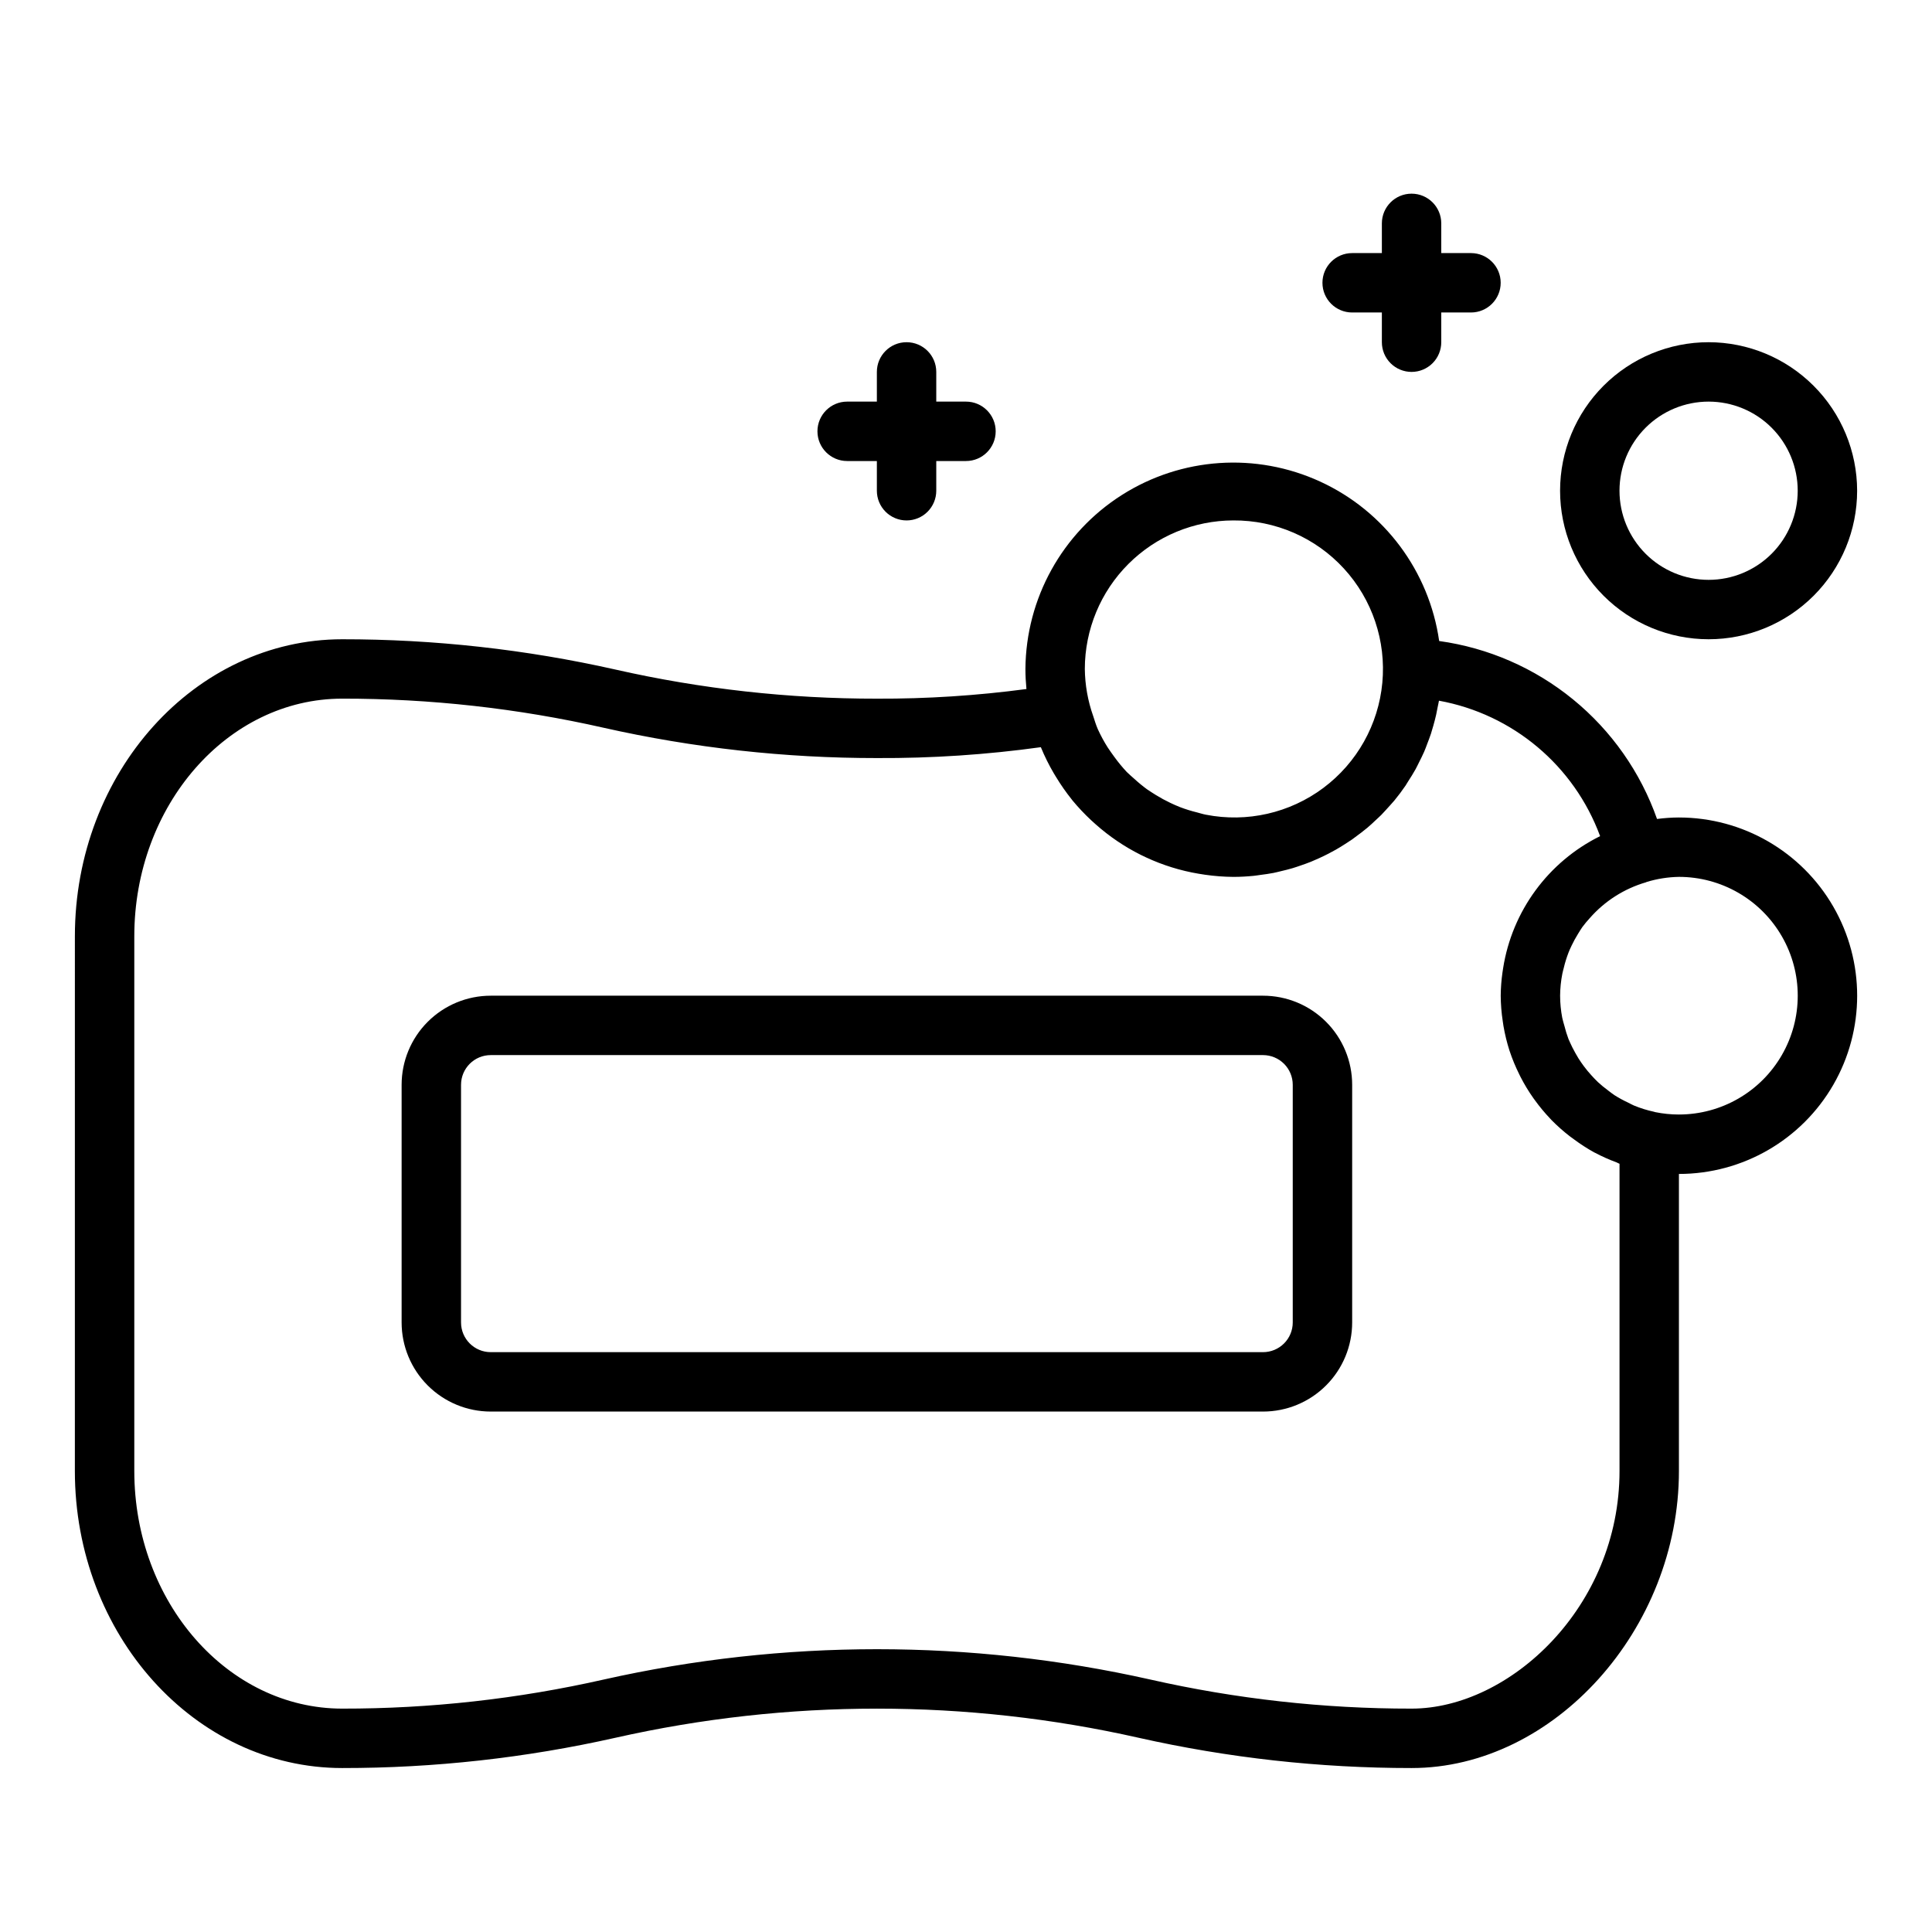
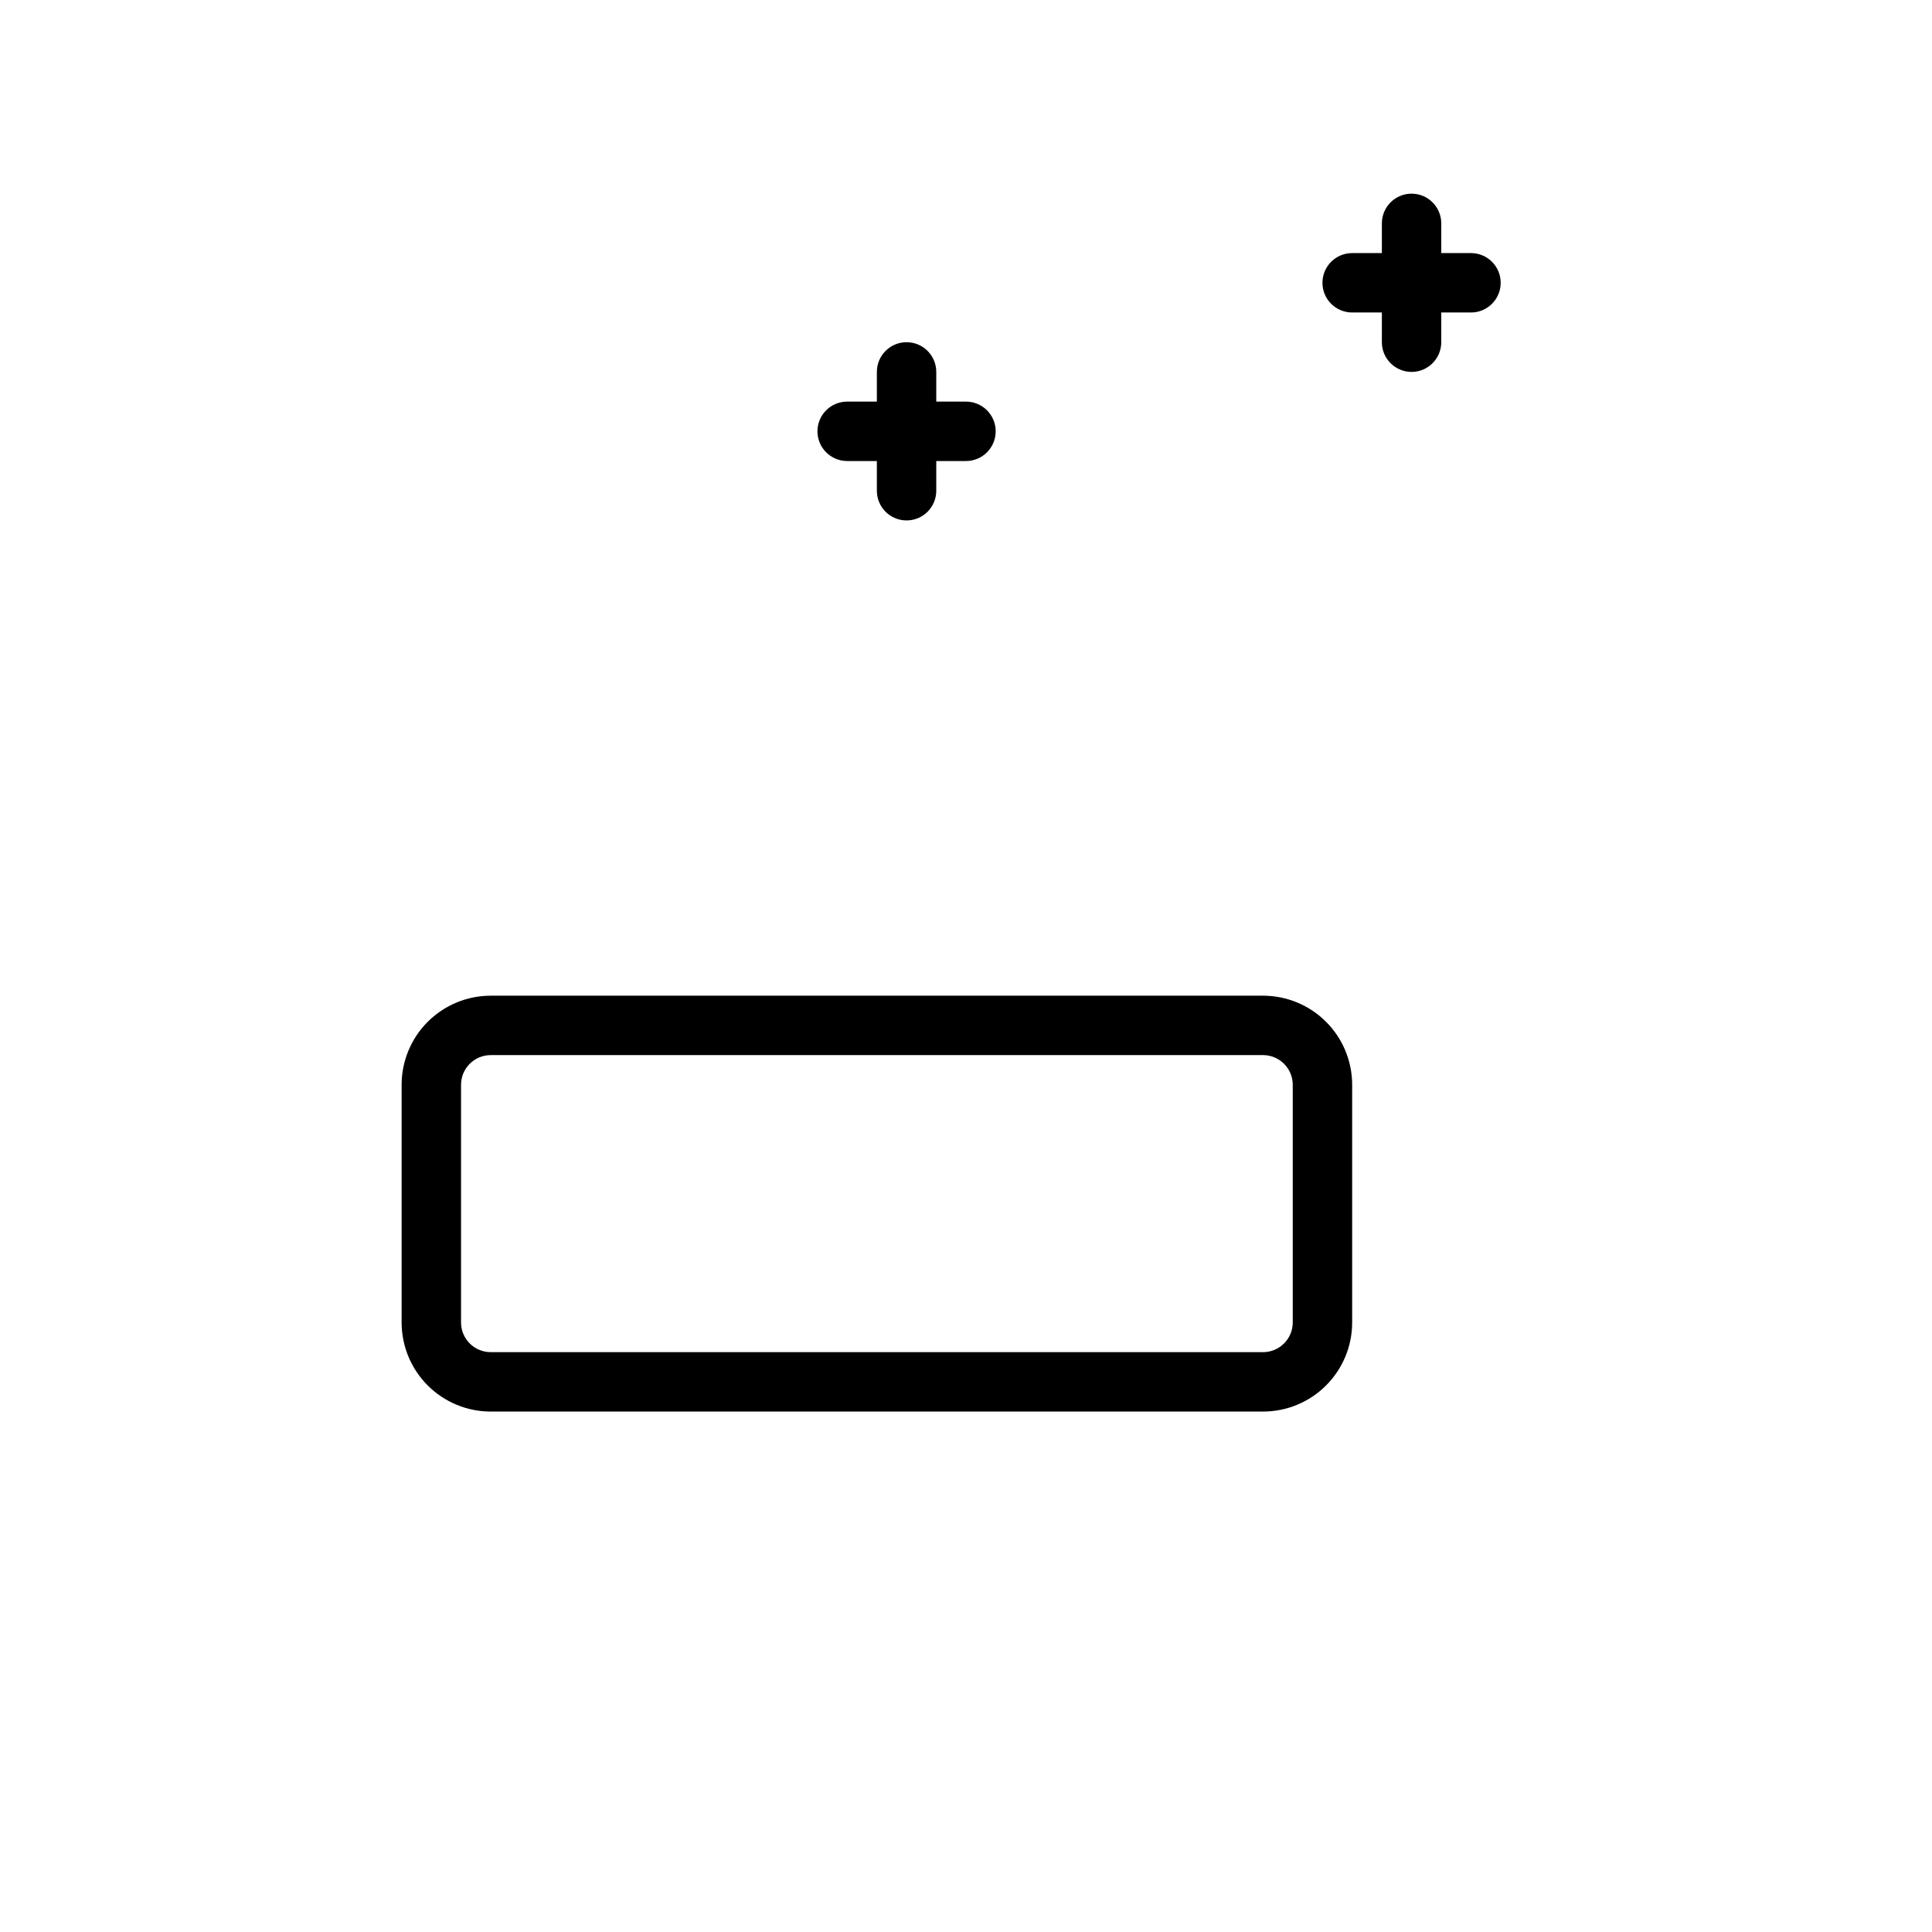
<svg xmlns="http://www.w3.org/2000/svg" fill="#000000" width="800px" height="800px" version="1.1" viewBox="144 144 512 512">
  <g>
    <path d="m478.72 407.87h-204.67c-6.266 0-12.27 2.488-16.699 6.918-4.43 4.426-6.918 10.434-6.918 16.699v62.977-0.004c0 6.266 2.488 12.273 6.918 16.699 4.43 4.43 10.434 6.918 16.699 6.918h204.67c6.262 0 12.27-2.488 16.699-6.918 4.43-4.426 6.918-10.434 6.918-16.699v-62.973c0-6.266-2.488-12.273-6.918-16.699-4.43-4.43-10.438-6.918-16.699-6.918zm7.871 86.594v-0.004c0 2.09-0.828 4.094-2.305 5.566-1.477 1.477-3.481 2.309-5.566 2.309h-204.67c-4.348 0-7.871-3.527-7.871-7.875v-62.973c0-4.348 3.523-7.875 7.871-7.875h204.67c2.086 0 4.09 0.832 5.566 2.309 1.477 1.477 2.305 3.477 2.305 5.566z" />
-     <path d="m588.93 360.64c-1.938 0.012-3.875 0.145-5.801 0.395-4.367-12.402-12.066-23.363-22.25-31.68-10.184-8.32-22.457-13.676-35.484-15.48-2.652-18.52-14.52-34.426-31.516-42.242-16.996-7.82-36.797-6.481-52.586 3.551-15.785 10.035-25.406 27.391-25.547 46.098 0 1.793 0.102 3.566 0.27 5.312v0.004c-13.137 1.75-26.379 2.606-39.629 2.555-23.309 0.023-46.543-2.562-69.273-7.711-23.77-5.352-48.059-8.047-72.422-8.031-39.062 0-70.848 35.312-70.848 78.719l-0.004 141.7c0 43.406 31.789 78.719 70.848 78.719h0.004c24.363 0.016 48.652-2.68 72.422-8.027 45.629-10.289 92.98-10.289 138.61 0 23.75 5.344 48.016 8.035 72.359 8.027 37.738 0 70.848-36.785 70.848-78.719v-78.723c16.875 0 32.469-9 40.906-23.613 8.438-14.617 8.438-32.621 0-47.234-8.438-14.613-24.031-23.617-40.906-23.617zm-118.08-78.719c11.125-0.082 21.77 4.547 29.293 12.746 7.523 8.199 11.227 19.199 10.188 30.281-1.035 11.078-6.715 21.203-15.629 27.863-8.914 6.66-20.23 9.234-31.148 7.09-0.789-0.148-1.574-0.41-2.363-0.613-1.52-0.371-3.016-0.836-4.481-1.395-0.875-0.34-1.723-0.73-2.566-1.125-1.305-0.621-2.578-1.312-3.809-2.07-0.789-0.496-1.574-0.984-2.363-1.527-1.195-0.879-2.344-1.824-3.438-2.836-0.637-0.582-1.316-1.125-1.922-1.746-1.191-1.27-2.301-2.617-3.32-4.031-0.574-0.789-1.141-1.574-1.66-2.363l-0.004 0.004c-1.012-1.586-1.91-3.238-2.691-4.953-0.488-1.102-0.836-2.289-1.219-3.457-1.426-4.016-2.176-8.242-2.227-12.508 0.012-10.434 4.16-20.438 11.539-27.816 7.379-7.379 17.383-11.531 27.82-11.543zm102.34 170.49v81.414c0 36.047-29.125 62.977-55.105 62.977-23.305 0.02-46.543-2.566-69.273-7.715-47.668-10.707-97.113-10.707-144.78 0-22.754 5.152-46.008 7.742-69.336 7.715-30.387 0-55.105-28.254-55.105-62.977v-141.7c0-34.723 24.719-62.977 55.105-62.977 23.305-0.02 46.543 2.566 69.273 7.715 23.77 5.352 48.059 8.047 72.422 8.031 14.531 0.074 29.051-0.891 43.445-2.883 0.988 2.406 2.144 4.738 3.465 6.977 0.18 0.309 0.371 0.605 0.551 0.906 1.266 2.09 2.668 4.098 4.195 6.004l0.141 0.188v0.004c1.539 1.859 3.195 3.617 4.961 5.266l1.211 1.094c3.606 3.207 7.617 5.926 11.934 8.086 0.465 0.234 0.93 0.457 1.41 0.676 4.434 2.066 9.125 3.527 13.949 4.336 0.574 0.102 1.148 0.188 1.723 0.27 2.477 0.355 4.977 0.547 7.481 0.566 1.82 0 3.606-0.102 5.375-0.277 0.598-0.055 1.172-0.164 1.77-0.242 1.156-0.148 2.363-0.309 3.465-0.527 0.684-0.133 1.348-0.316 2.023-0.473 1.023-0.242 2.047-0.488 3.047-0.789 0.691-0.203 1.371-0.441 2.055-0.676 0.953-0.324 1.898-0.66 2.824-1.031 0.676-0.277 1.348-0.574 2.016-0.875 0.891-0.402 1.77-0.828 2.637-1.273 0.66-0.34 1.309-0.691 1.953-1.055 0.844-0.48 1.66-0.984 2.473-1.512 0.621-0.395 1.234-0.789 1.836-1.203 0.789-0.566 1.574-1.156 2.363-1.762 0.559-0.441 1.125-0.867 1.668-1.324 0.789-0.66 1.527-1.363 2.266-2.062 0.488-0.457 0.984-0.898 1.457-1.371 0.789-0.828 1.574-1.699 2.363-2.574 0.348-0.402 0.715-0.789 1.047-1.18 1.062-1.289 2.07-2.637 3.016-4.023 0.242-0.363 0.457-0.789 0.691-1.125 0.676-1.047 1.348-2.109 1.953-3.203 0.316-0.574 0.59-1.18 0.891-1.77 0.473-0.93 0.938-1.859 1.355-2.809 0.293-0.66 0.543-1.348 0.789-2.016 0.363-0.93 0.715-1.859 1.031-2.801 0.227-0.707 0.434-1.434 0.637-2.156 0.27-0.953 0.52-1.906 0.738-2.867 0.164-0.746 0.316-1.504 0.449-2.258 0.094-0.488 0.219-0.961 0.293-1.457l-0.008-0.004c19.586 3.562 35.832 17.215 42.715 35.895-13.742 6.805-23.324 19.859-25.703 35.008-0.062 0.387-0.125 0.789-0.172 1.141-0.293 2.035-0.445 4.086-0.465 6.141 0.02 2.246 0.195 4.492 0.535 6.715 0.062 0.441 0.125 0.875 0.195 1.316v-0.004c0.375 2.191 0.902 4.348 1.574 6.465l0.062 0.18c0.703 2.109 1.551 4.164 2.543 6.148 0.102 0.203 0.188 0.418 0.301 0.621 1.016 1.992 2.172 3.906 3.465 5.731 0.117 0.172 0.25 0.34 0.379 0.512h-0.004c1.246 1.723 2.606 3.359 4.07 4.898 0.125 0.125 0.234 0.27 0.363 0.395 1.504 1.523 3.106 2.949 4.801 4.258 0.355 0.277 0.715 0.543 1.07 0.789v-0.004c1.723 1.285 3.527 2.453 5.402 3.496l0.27 0.125h-0.004c1.84 0.973 3.742 1.816 5.691 2.535 0.262 0.113 0.504 0.27 0.773 0.363zm15.742-13.051c-2.113 0-4.223-0.215-6.297-0.637-0.086 0-0.164-0.062-0.25-0.078v-0.004c-1.84-0.391-3.641-0.949-5.379-1.668-0.543-0.219-1.031-0.527-1.574-0.789v0.004c-1.219-0.566-2.402-1.211-3.543-1.93-0.598-0.387-1.141-0.836-1.707-1.258v-0.004c-0.957-0.699-1.875-1.453-2.746-2.258-0.574-0.543-1.109-1.125-1.645-1.707-0.742-0.805-1.438-1.648-2.09-2.527-0.496-0.676-0.977-1.363-1.426-2.078-0.566-0.906-1.062-1.867-1.574-2.832-0.363-0.789-0.738-1.496-1.055-2.281l0.004-0.004c-0.422-1.121-0.777-2.269-1.062-3.434-0.188-0.699-0.426-1.387-0.566-2.102h-0.004c-0.375-1.945-0.57-3.922-0.574-5.902 0.016-1.961 0.215-3.918 0.594-5.84 0.109-0.574 0.285-1.117 0.418-1.676l-0.004-0.004c0.316-1.305 0.719-2.594 1.199-3.848 0.234-0.613 0.496-1.203 0.789-1.793l-0.004-0.004c0.523-1.105 1.109-2.184 1.758-3.227 0.379-0.605 0.73-1.219 1.148-1.801 0.613-0.82 1.266-1.609 1.961-2.363 3.957-4.516 9.121-7.809 14.883-9.492 0.055 0 0.094-0.062 0.148-0.078h0.004c2.785-0.855 5.68-1.312 8.594-1.363 11.25 0 21.645 6 27.27 15.742s5.625 21.746 0 31.488c-5.625 9.742-16.02 15.746-27.27 15.746z" />
-     <path d="m596.8 234.69c-10.441 0-20.453 4.144-27.832 11.527-7.383 7.383-11.531 17.391-11.531 27.832 0 10.438 4.148 20.449 11.531 27.832 7.379 7.379 17.391 11.527 27.832 11.527 10.438 0 20.449-4.148 27.832-11.527 7.379-7.383 11.527-17.395 11.527-27.832-0.012-10.438-4.164-20.441-11.543-27.82-7.379-7.379-17.383-11.527-27.816-11.539zm0 62.977c-6.266 0-12.273-2.488-16.699-6.918-4.43-4.43-6.918-10.438-6.918-16.699 0-6.266 2.488-12.27 6.918-16.699 4.426-4.43 10.434-6.918 16.699-6.918 6.262 0 12.27 2.488 16.699 6.918 4.426 4.43 6.914 10.434 6.914 16.699 0 6.262-2.488 12.27-6.914 16.699-4.43 4.43-10.438 6.918-16.699 6.918z" />
    <path d="m384.25 281.92c2.09 0 4.09-0.828 5.566-2.305 1.477-1.477 2.305-3.481 2.305-5.566v-7.871h7.875c4.348 0 7.871-3.527 7.871-7.875 0-4.348-3.523-7.871-7.871-7.871h-7.875v-7.871c0-4.348-3.523-7.871-7.871-7.871s-7.871 3.523-7.871 7.871v7.871h-7.871c-4.348 0-7.875 3.523-7.875 7.871 0 4.348 3.527 7.875 7.875 7.875h7.871v7.871c0 2.086 0.828 4.09 2.305 5.566 1.477 1.477 3.481 2.305 5.566 2.305z" />
    <path d="m518.08 242.56c2.09 0 4.09-0.828 5.566-2.305 1.477-1.477 2.305-3.481 2.305-5.566v-7.875h7.875c4.348 0 7.871-3.523 7.871-7.871s-3.523-7.871-7.871-7.871h-7.875v-7.871c0-4.348-3.523-7.875-7.871-7.875s-7.871 3.527-7.871 7.875v7.871h-7.871c-4.348 0-7.875 3.523-7.875 7.871s3.527 7.871 7.875 7.871h7.871v7.875c0 2.086 0.828 4.09 2.305 5.566 1.477 1.477 3.481 2.305 5.566 2.305z" />
  </g>
</svg>